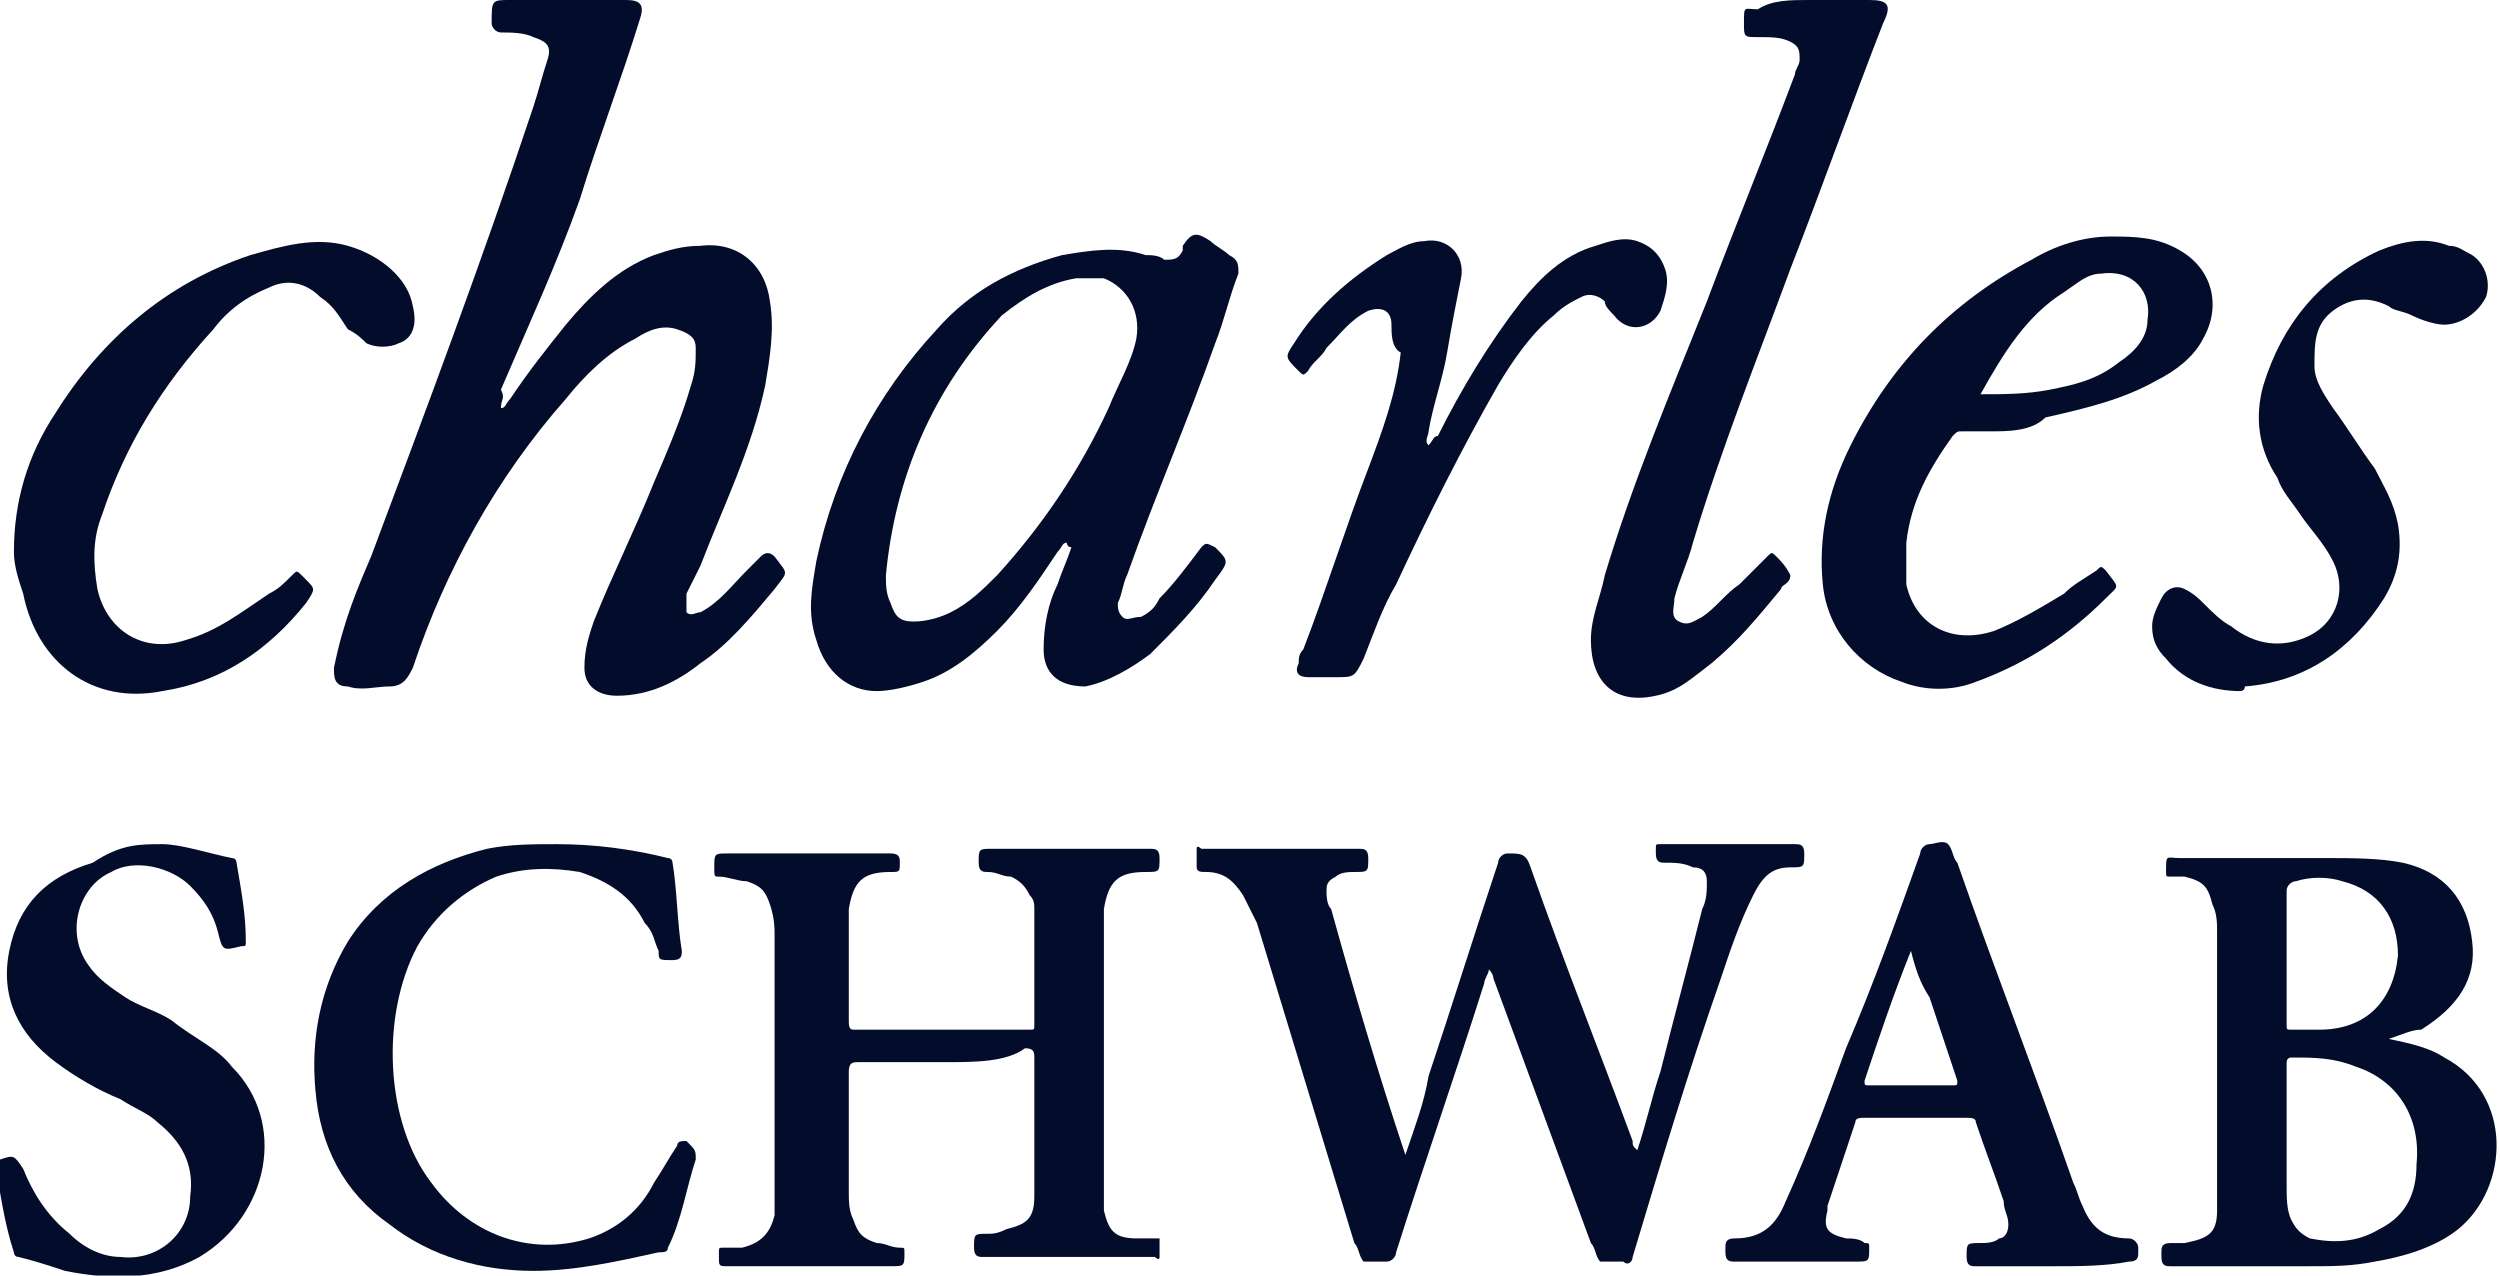
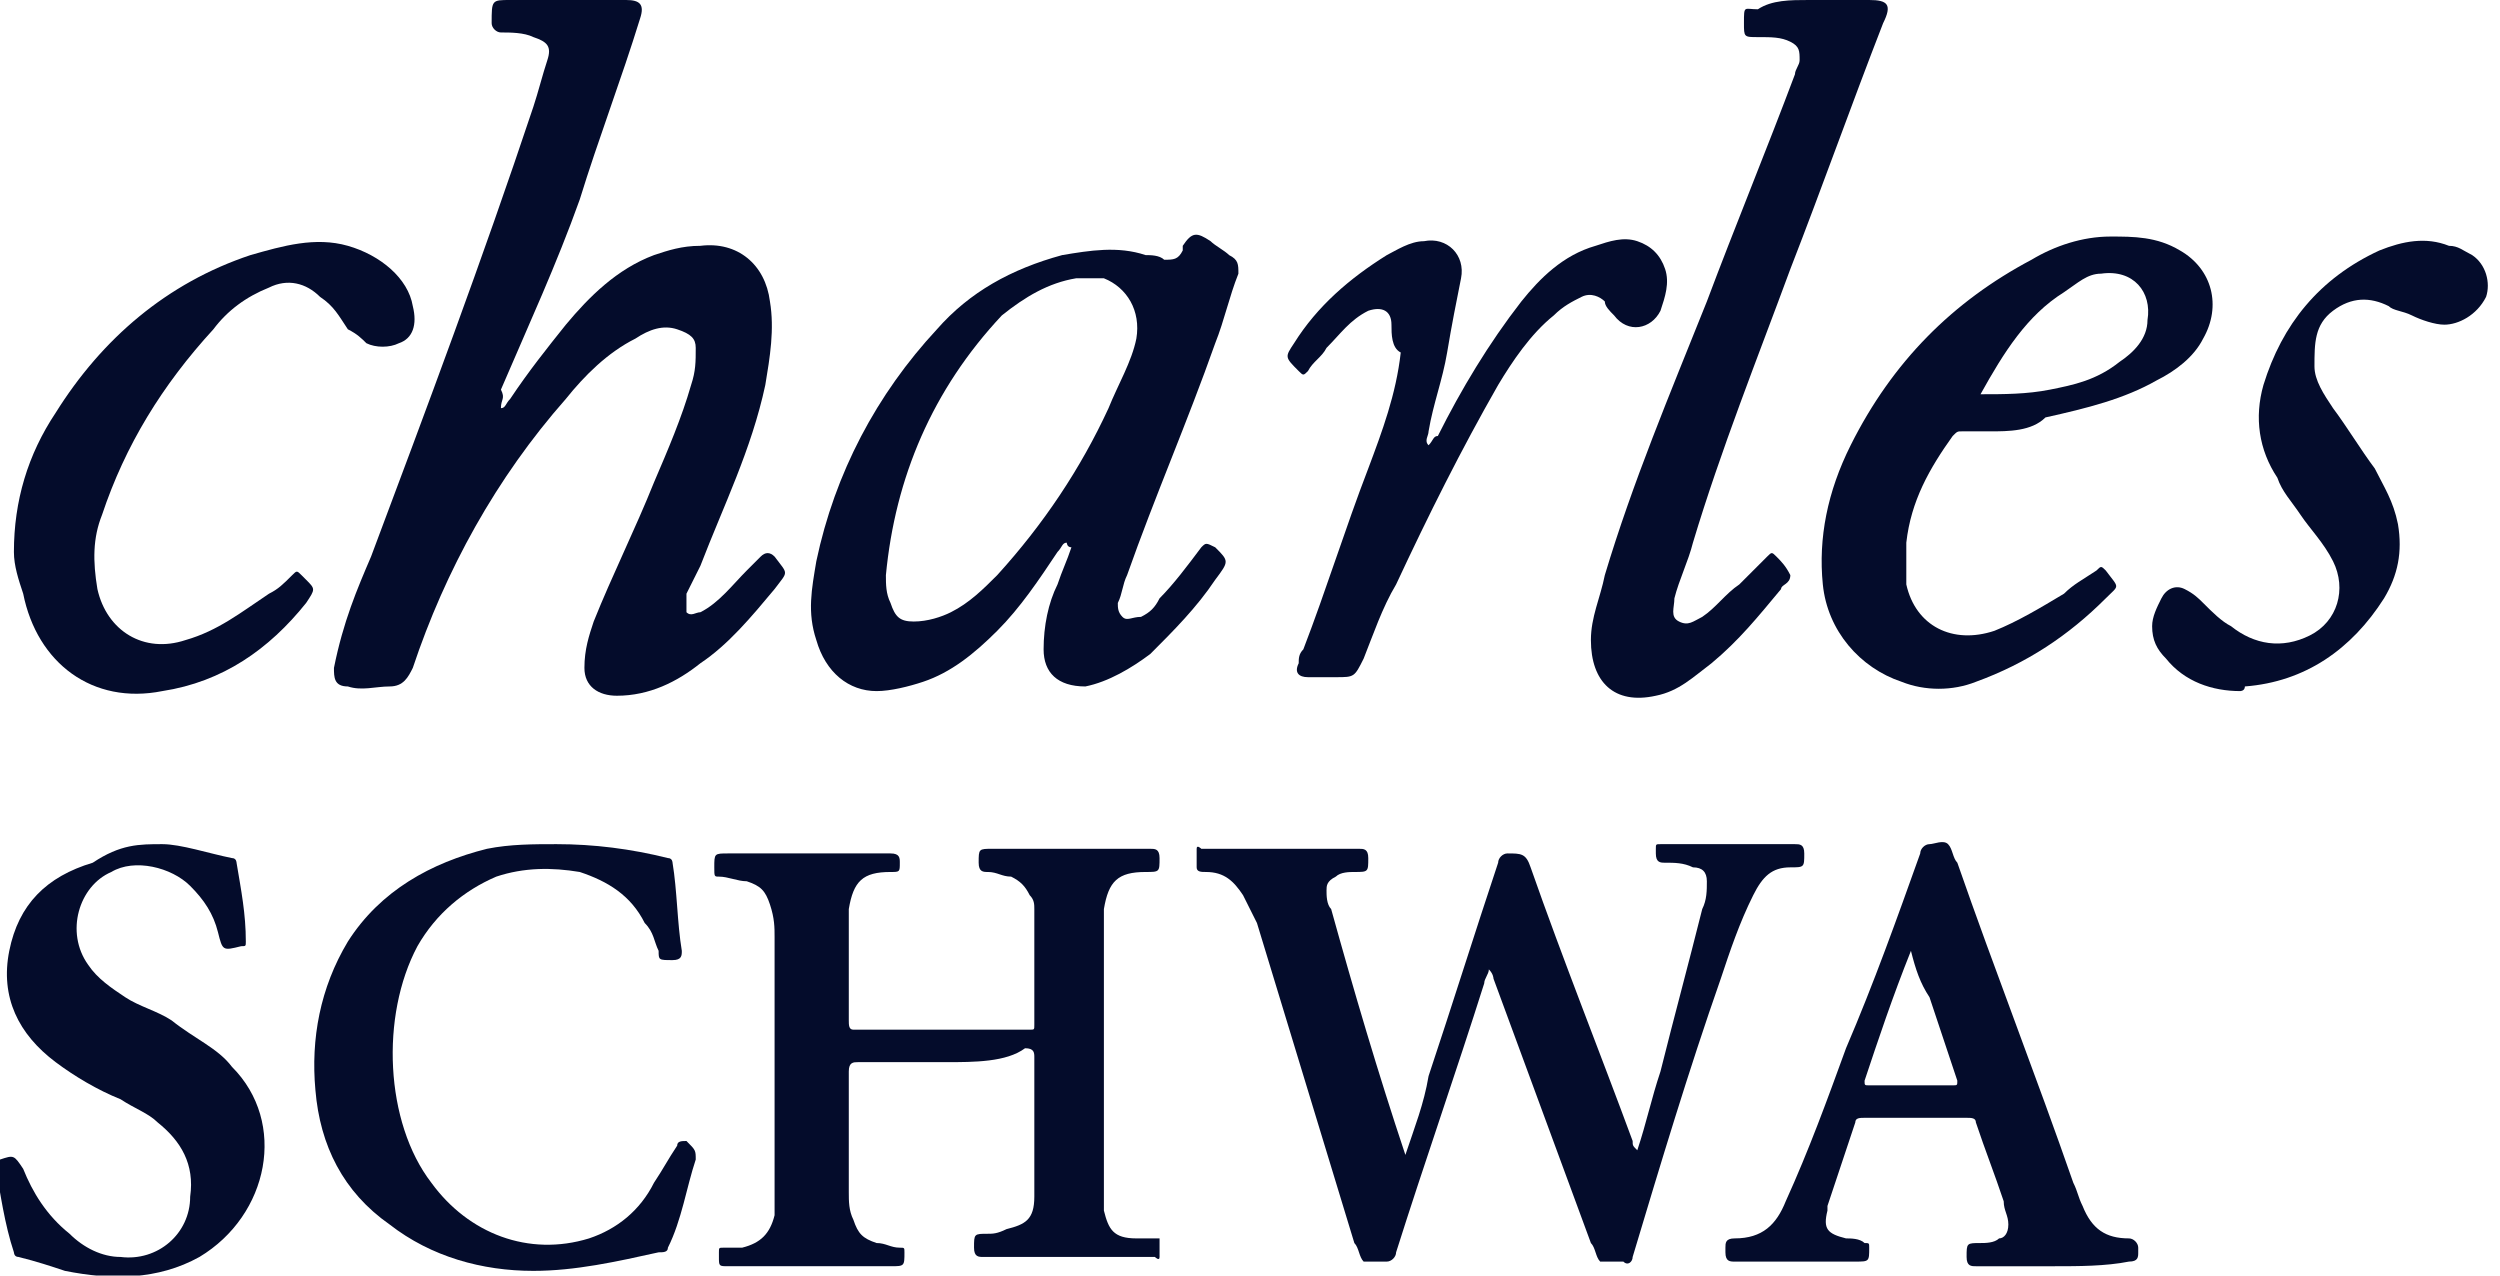
<svg xmlns="http://www.w3.org/2000/svg" version="1.1" id="Capa_1" x="0px" y="0px" viewBox="0 0 53.9 27.5" style="enable-background:new 0 0 53.9 27.5;" xml:space="preserve">
  <style type="text/css">
	.st0{clip-path:url(#SVGID_00000096746389270475391250000011343793321979238552_);}
	.st1{opacity:0.6;fill:#040C2B;enable-background:new    ;}
	.st2{clip-path:url(#SVGID_00000130639833591142066640000011136964158136972943_);}
	.st3{fill:#E2E6E8;}
	.st4{fill:#040C2B;}
	.st5{fill:#73CCFF;}
	.st6{opacity:0.88;}
	.st7{fill:#EFF1FF;}
	.st8{fill:none;}
	.st9{fill:none;stroke:#000000;stroke-width:0.75;stroke-linecap:round;stroke-miterlimit:10;}
	.st10{fill:#EFF1FE;}
	.st11{fill:#040C2B;stroke:#73CCFF;stroke-miterlimit:10;}
	.st12{fill:#ECEFF8;}
	.st13{fill:none;stroke:#EFF1FE;stroke-width:1.147;stroke-miterlimit:10;}
	.st14{fill:#6B818C;}
	.st15{fill:#FFFFFF;}
	.st16{fill:#0076FF;}
	.st17{opacity:0.6;fill:#040C2B;}
	.st18{fill:none;stroke:#EFF1FF;stroke-width:0.5;stroke-linecap:round;stroke-miterlimit:10;}
	.st19{fill:none;stroke:#73CCFF;stroke-miterlimit:10;}
	.st20{opacity:0.2;}
	.st21{fill:#FF6060;}
	.st22{fill:#BCBCBC;}
	.st23{opacity:0.6;fill:#6B818C;}
	.st24{fill:none;stroke:#0076FF;stroke-miterlimit:10;}
	.st25{fill:none;stroke:#0076FF;stroke-miterlimit:10;}
</style>
  <g>
    <path class="st4" d="M10.8,8.8c0.1,0,0.1-0.1,0.2-0.2C11.4,8,11.8,7.5,12.2,7c0.5-0.6,1.1-1.2,1.9-1.5c0.3-0.1,0.6-0.2,1-0.2   c0.8-0.1,1.4,0.4,1.5,1.2c0.1,0.6,0,1.2-0.1,1.8c-0.3,1.4-0.9,2.6-1.4,3.9c-0.1,0.2-0.2,0.4-0.3,0.6c0,0,0,0.1,0,0.1   c0,0.1,0,0.2,0,0.3c0.1,0.1,0.2,0,0.3,0c0.4-0.2,0.7-0.6,1-0.9c0.1-0.1,0.2-0.2,0.3-0.3c0.1-0.1,0.2-0.1,0.3,0   c0.3,0.4,0.3,0.3,0,0.7c-0.5,0.6-1,1.2-1.6,1.6c-0.5,0.4-1.1,0.7-1.8,0.7c-0.4,0-0.7-0.2-0.7-0.6c0-0.4,0.1-0.7,0.2-1   c0.4-1,0.9-2,1.3-3c0.3-0.7,0.6-1.4,0.8-2.1c0.1-0.3,0.1-0.5,0.1-0.8c0-0.2-0.1-0.3-0.4-0.4c-0.3-0.1-0.6,0-0.9,0.2   c-0.6,0.3-1.1,0.8-1.5,1.3c-1.5,1.7-2.6,3.7-3.3,5.8c-0.1,0.2-0.2,0.4-0.5,0.4c-0.3,0-0.6,0.1-0.9,0c-0.3,0-0.3-0.2-0.3-0.4   C7.4,13.4,7.7,12.7,8,12c1.2-3.2,2.4-6.4,3.5-9.7c0.1-0.3,0.2-0.7,0.3-1c0.1-0.3,0-0.4-0.3-0.5c-0.2-0.1-0.5-0.1-0.7-0.1   c-0.1,0-0.2-0.1-0.2-0.2C10.6,0,10.6,0,11,0c0.8,0,1.6,0,2.4,0c0,0,0.1,0,0.1,0c0.3,0,0.4,0.1,0.3,0.4c-0.4,1.3-0.9,2.6-1.3,3.9   c-0.5,1.4-1.1,2.7-1.7,4.1C10.9,8.6,10.8,8.6,10.8,8.8z" />
    <path class="st4" d="M30.3,24.9c0.2-0.6,0.4-1.1,0.5-1.7c0.5-1.5,1-3.1,1.5-4.6c0-0.1,0.1-0.2,0.2-0.2c0.3,0,0.4,0,0.5,0.3   c0.7,2,1.5,4,2.2,5.9c0,0.1,0,0.1,0.1,0.2c0.2-0.6,0.3-1.1,0.5-1.7c0.3-1.2,0.6-2.3,0.9-3.5c0.1-0.2,0.1-0.4,0.1-0.6   c0-0.2-0.1-0.3-0.3-0.3c-0.2-0.1-0.4-0.1-0.6-0.1c-0.1,0-0.2,0-0.2-0.2c0,0,0-0.1,0-0.1c0-0.1,0-0.1,0.1-0.1c0.4,0,0.8,0,1.3,0   c0.5,0,1.1,0,1.6,0c0.1,0,0.2,0,0.2,0.2c0,0.3,0,0.3-0.3,0.3c-0.4,0-0.6,0.2-0.8,0.6c-0.3,0.6-0.5,1.2-0.7,1.8c-0.7,2-1.3,4-1.9,6   c0,0.1-0.1,0.2-0.2,0.1c-0.2,0-0.3,0-0.5,0c-0.1-0.1-0.1-0.3-0.2-0.4c-0.7-1.9-1.4-3.8-2.1-5.7c0,0,0-0.1-0.1-0.2   c0,0.1-0.1,0.2-0.1,0.3c-0.6,1.9-1.3,3.9-1.9,5.8c0,0.1-0.1,0.2-0.2,0.2c-0.2,0-0.4,0-0.5,0c-0.1-0.1-0.1-0.3-0.2-0.4   c-0.7-2.3-1.4-4.6-2.1-6.9c-0.1-0.2-0.2-0.4-0.3-0.6c-0.2-0.3-0.4-0.5-0.8-0.5c-0.1,0-0.2,0-0.2-0.1c0-0.1,0-0.2,0-0.4   c0-0.1,0.1,0,0.1,0c0.5,0,1,0,1.5,0c0.6,0,1.3,0,1.9,0c0.1,0,0.2,0,0.2,0.2c0,0.3,0,0.3-0.3,0.3c-0.1,0-0.3,0-0.4,0.1   c-0.2,0.1-0.2,0.2-0.2,0.3c0,0.1,0,0.3,0.1,0.4C29.2,21.4,29.7,23.1,30.3,24.9C30.3,24.9,30.3,24.9,30.3,24.9z" />
    <path class="st4" d="M23,11.7c-0.1,0-0.1,0.1-0.2,0.2c-0.4,0.6-0.8,1.2-1.3,1.7c-0.5,0.5-1,0.9-1.6,1.1c-0.3,0.1-0.7,0.2-1,0.2   c-0.6,0-1.1-0.4-1.3-1.1c-0.2-0.6-0.1-1.1,0-1.7c0.4-1.9,1.3-3.6,2.6-5c0.7-0.8,1.6-1.3,2.7-1.6c0.6-0.1,1.2-0.2,1.8,0   c0.1,0,0.3,0,0.4,0.1c0.2,0,0.3,0,0.4-0.2c0,0,0,0,0-0.1C25.7,5,25.8,5,26.1,5.2c0.1,0.1,0.3,0.2,0.4,0.3c0.2,0.1,0.2,0.2,0.2,0.4   c-0.2,0.5-0.3,1-0.5,1.5c-0.6,1.7-1.3,3.3-1.9,5c-0.1,0.2-0.1,0.4-0.2,0.6c0,0.1,0,0.2,0.1,0.3c0.1,0.1,0.2,0,0.4,0   c0.2-0.1,0.3-0.2,0.4-0.4c0.3-0.3,0.6-0.7,0.9-1.1c0.1-0.1,0.1-0.1,0.3,0c0.3,0.3,0.3,0.3,0,0.7c-0.4,0.6-0.9,1.1-1.4,1.6   c-0.4,0.3-0.9,0.6-1.4,0.7c-0.6,0-0.9-0.3-0.9-0.8c0-0.5,0.1-1,0.3-1.4c0.1-0.3,0.2-0.5,0.3-0.8C23,11.8,23,11.7,23,11.7z    M19.1,12.4c0,0.2,0,0.4,0.1,0.6c0.1,0.3,0.2,0.4,0.5,0.4c0.3,0,0.6-0.1,0.8-0.2c0.4-0.2,0.7-0.5,1-0.8c1-1.1,1.8-2.3,2.4-3.6   c0.2-0.5,0.5-1,0.6-1.5c0.1-0.6-0.2-1.1-0.7-1.3C23.6,6,23.4,6,23.2,6c-0.6,0.1-1.1,0.4-1.6,0.8C20.1,8.4,19.3,10.3,19.1,12.4z" />
    <path class="st4" d="M20.4,22.9c-0.6,0-1.2,0-1.9,0c-0.1,0-0.2,0-0.2,0.2c0,0.9,0,1.7,0,2.6c0,0.2,0,0.4,0.1,0.6   c0.1,0.3,0.2,0.4,0.5,0.5c0.2,0,0.3,0.1,0.5,0.1c0.1,0,0.1,0,0.1,0.1c0,0.3,0,0.3-0.3,0.3c-1.2,0-2.3,0-3.5,0c-0.2,0-0.2,0-0.2-0.2   c0,0,0-0.1,0-0.1c0-0.1,0-0.1,0.1-0.1c0.1,0,0.3,0,0.4,0c0.4-0.1,0.6-0.3,0.7-0.7c0-0.2,0-0.5,0-0.7c0-1.8,0-3.5,0-5.3   c0-0.2,0-0.4-0.1-0.7c-0.1-0.3-0.2-0.4-0.5-0.5c-0.2,0-0.4-0.1-0.6-0.1c-0.1,0-0.1,0-0.1-0.2c0-0.3,0-0.3,0.3-0.3   c1.2,0,2.3,0,3.5,0c0.2,0,0.2,0.1,0.2,0.2c0,0,0,0,0,0c0,0.2,0,0.2-0.2,0.2c-0.6,0-0.8,0.2-0.9,0.8c0,0.4,0,0.7,0,1.1   c0,0.4,0,0.9,0,1.3c0,0.1,0,0.2,0.1,0.2c1.3,0,2.6,0,3.8,0c0.1,0,0.1,0,0.1-0.1c0-0.8,0-1.7,0-2.5c0-0.1,0-0.2-0.1-0.3   c-0.1-0.2-0.2-0.3-0.4-0.4c-0.2,0-0.3-0.1-0.5-0.1c-0.1,0-0.2,0-0.2-0.2c0-0.3,0-0.3,0.3-0.3c1.1,0,2.3,0,3.4,0   c0.1,0,0.2,0,0.2,0.2c0,0.3,0,0.3-0.3,0.3c-0.6,0-0.8,0.2-0.9,0.8c0,0.2,0,0.5,0,0.7c0,1.7,0,3.4,0,5c0,0.3,0,0.5,0,0.8   c0.1,0.4,0.2,0.6,0.7,0.6c0.1,0,0.2,0,0.3,0c0.1,0,0.2,0,0.2,0c0,0.1,0,0.2,0,0.4c0,0.1-0.1,0-0.1,0c-0.7,0-1.4,0-2.2,0   c-0.5,0-1,0-1.5,0c-0.1,0-0.2,0-0.2-0.2c0-0.3,0-0.3,0.3-0.3c0.1,0,0.2,0,0.4-0.1c0.4-0.1,0.6-0.2,0.6-0.7c0-0.2,0-0.3,0-0.5   c0-0.8,0-1.7,0-2.5c0-0.1,0-0.2-0.2-0.2C21.7,22.9,21,22.9,20.4,22.9z" />
-     <path class="st4" d="M51.5,22.4c0.5,0.1,0.9,0.2,1.2,0.4c1.5,0.8,1.4,2.8,0.3,3.7c-0.5,0.4-1.2,0.6-1.8,0.7   c-0.5,0.1-0.9,0.1-1.4,0.1c-1,0-2,0-3,0c-0.1,0-0.2,0-0.2-0.2c0,0,0-0.1,0-0.1c0-0.1,0-0.2,0.2-0.2c0.1,0,0.2,0,0.3,0   c0.5-0.1,0.7-0.2,0.7-0.7c0-0.2,0-0.4,0-0.6c0-1.8,0-3.6,0-5.4c0-0.2,0-0.4-0.1-0.6c-0.1-0.4-0.2-0.5-0.6-0.6c-0.1,0-0.2,0-0.3,0   c-0.1,0-0.1,0-0.1-0.1c0-0.4,0-0.3,0.3-0.3c1.1,0,2.2,0,3.2,0c0.5,0,1.1,0,1.6,0.1c0.9,0.2,1.4,0.8,1.5,1.7   c0.1,0.8-0.3,1.4-1.1,1.9C52,22.2,51.8,22.3,51.5,22.4z M49.3,24.3C49.3,24.3,49.3,24.3,49.3,24.3c0,0.4,0,0.9,0,1.3   c0,0.2,0,0.5,0.1,0.7c0.1,0.2,0.2,0.3,0.4,0.4c0.5,0.1,1,0.1,1.5-0.2c0.6-0.3,0.8-0.8,0.8-1.4c0.1-1-0.4-1.8-1.3-2.1   c-0.5-0.2-0.9-0.2-1.4-0.2c-0.1,0-0.1,0.1-0.1,0.1C49.3,23.4,49.3,23.8,49.3,24.3z M49.3,20.7C49.3,20.7,49.3,20.7,49.3,20.7   c0,0.5,0,0.9,0,1.4c0,0.1,0,0.1,0.1,0.1c0.2,0,0.4,0,0.6,0c1,0,1.6-0.6,1.7-1.6c0-0.8-0.4-1.4-1.2-1.6c-0.3-0.1-0.7-0.1-1,0   c-0.1,0-0.2,0.1-0.2,0.2c0,0.1,0,0.2,0,0.2C49.3,19.8,49.3,20.3,49.3,20.7z" />
    <path class="st4" d="M39,0c0.4,0,0.8,0,1.2,0c0,0,0.1,0,0.1,0c0.4,0,0.5,0.1,0.3,0.5c-0.7,1.8-1.3,3.5-2,5.3   c-0.7,1.9-1.5,3.9-2.1,5.9c-0.1,0.4-0.3,0.8-0.4,1.2c0,0.2-0.1,0.4,0.1,0.5c0.2,0.1,0.3,0,0.5-0.1c0.3-0.2,0.5-0.5,0.8-0.7   c0.2-0.2,0.4-0.4,0.6-0.6c0.1-0.1,0.1-0.1,0.2,0c0.1,0.1,0.2,0.2,0.3,0.4c0,0.2-0.2,0.2-0.2,0.3c-0.5,0.6-0.9,1.1-1.5,1.6   c-0.4,0.3-0.7,0.6-1.2,0.7c-0.9,0.2-1.4-0.3-1.4-1.2c0-0.5,0.2-0.9,0.3-1.4c0.6-2,1.4-3.9,2.2-5.9c0.6-1.6,1.3-3.3,1.9-4.9   c0-0.1,0.1-0.2,0.1-0.3c0-0.2,0-0.3-0.2-0.4c-0.2-0.1-0.4-0.1-0.7-0.1c-0.3,0-0.3,0-0.3-0.3c0-0.4,0-0.3,0.3-0.3   C38.2,0,38.6,0,39,0z" />
    <path class="st4" d="M42.9,9.3c-0.2,0-0.4,0-0.6,0c-0.1,0-0.1,0-0.2,0.1c-0.5,0.7-0.9,1.4-1,2.3c0,0.3,0,0.6,0,0.9   c0.2,0.9,1,1.3,1.9,1c0.5-0.2,1-0.5,1.5-0.8c0.2-0.2,0.4-0.3,0.7-0.5c0.1-0.1,0.1-0.1,0.2,0c0.3,0.4,0.3,0.3,0,0.6   c-0.8,0.8-1.7,1.4-2.8,1.8c-0.5,0.2-1.1,0.2-1.6,0c-0.9-0.3-1.6-1.1-1.7-2.1c-0.1-1,0.1-2,0.6-3c0.9-1.8,2.2-3.1,3.9-4   c0.5-0.3,1.1-0.5,1.7-0.5c0.5,0,1,0,1.5,0.3c0.7,0.4,0.9,1.2,0.5,1.9c-0.2,0.4-0.6,0.7-1,0.9c-0.7,0.4-1.5,0.6-2.4,0.8   C43.8,9.3,43.3,9.3,42.9,9.3z M42.7,8.5c0.5,0,1,0,1.5-0.1c0.5-0.1,1-0.2,1.5-0.6c0.3-0.2,0.6-0.5,0.6-0.9c0.1-0.6-0.3-1.1-1-1   c-0.3,0-0.5,0.2-0.8,0.4C43.7,6.8,43.2,7.6,42.7,8.5z" />
    <path class="st4" d="M0.3,11.9c0-1.1,0.3-2.1,0.9-3c1-1.6,2.4-2.8,4.2-3.4c0.7-0.2,1.4-0.4,2.1-0.2C8.2,5.5,8.8,6,8.9,6.6   C9,7,8.9,7.3,8.6,7.4c-0.2,0.1-0.5,0.1-0.7,0C7.8,7.3,7.7,7.2,7.5,7.1C7.3,6.8,7.2,6.6,6.9,6.4C6.6,6.1,6.2,6,5.8,6.2   C5.3,6.4,4.9,6.7,4.6,7.1c-1.1,1.2-1.9,2.5-2.4,4c-0.2,0.5-0.2,1-0.1,1.6c0.2,0.9,1,1.4,1.9,1.1c0.7-0.2,1.2-0.6,1.8-1   c0.2-0.1,0.3-0.2,0.5-0.4c0.1-0.1,0.1-0.1,0.2,0c0,0,0.1,0.1,0.1,0.1c0.2,0.2,0.2,0.2,0,0.5c-0.8,1-1.8,1.7-3.1,1.9   c-1.5,0.3-2.7-0.6-3-2.1C0.4,12.5,0.3,12.2,0.3,11.9z" />
    <path class="st4" d="M44.3,27.3c-0.6,0-1.1,0-1.7,0c-0.1,0-0.2,0-0.2-0.2c0-0.3,0-0.3,0.3-0.3c0.1,0,0.3,0,0.4-0.1   c0.1,0,0.2-0.1,0.2-0.3c0-0.2-0.1-0.3-0.1-0.5c-0.2-0.6-0.4-1.1-0.6-1.7c0-0.1-0.1-0.1-0.2-0.1c-0.7,0-1.5,0-2.2,0   c-0.1,0-0.2,0-0.2,0.1c-0.2,0.6-0.4,1.2-0.6,1.8c0,0,0,0.1,0,0.1c-0.1,0.4,0,0.5,0.4,0.6c0.1,0,0.3,0,0.4,0.1c0.1,0,0.1,0,0.1,0.1   c0,0.3,0,0.3-0.3,0.3c-0.9,0-1.7,0-2.6,0c-0.1,0-0.2,0-0.2-0.2c0,0,0,0,0-0.1c0-0.1,0-0.2,0.2-0.2c0.6,0,0.9-0.3,1.1-0.8   c0.5-1.1,0.9-2.2,1.3-3.3c0.6-1.4,1.1-2.8,1.6-4.2c0-0.1,0.1-0.2,0.2-0.2c0.1,0,0.3-0.1,0.4,0c0.1,0.1,0.1,0.3,0.2,0.4   c0.8,2.3,1.7,4.6,2.5,6.9c0.1,0.2,0.1,0.3,0.2,0.5c0.2,0.5,0.5,0.7,1,0.7c0.1,0,0.2,0.1,0.2,0.2c0,0,0,0.1,0,0.1   c0,0.1,0,0.2-0.2,0.2C45.4,27.3,44.8,27.3,44.3,27.3z M41.2,20.5C41.2,20.6,41.2,20.6,41.2,20.5c-0.4,1-0.7,1.9-1,2.8   c0,0.1,0,0.1,0.1,0.1c0.6,0,1.2,0,1.8,0c0.1,0,0.1,0,0.1-0.1c-0.2-0.6-0.4-1.2-0.6-1.8C41.4,21.2,41.3,20.9,41.2,20.5z" />
    <path class="st4" d="M12,18.2c0.8,0,1.6,0.1,2.4,0.3c0.1,0,0.1,0.1,0.1,0.1c0.1,0.6,0.1,1.3,0.2,1.9c0,0.1,0,0.2-0.2,0.2   c-0.3,0-0.3,0-0.3-0.2c-0.1-0.2-0.1-0.4-0.3-0.6c-0.3-0.6-0.8-0.9-1.4-1.1c-0.6-0.1-1.2-0.1-1.8,0.1C10,19.2,9.4,19.7,9,20.4   c-0.8,1.5-0.7,3.8,0.3,5.1c0.8,1.1,2.1,1.6,3.4,1.2c0.6-0.2,1.1-0.6,1.4-1.2c0.2-0.3,0.3-0.5,0.5-0.8c0-0.1,0.1-0.1,0.2-0.1   C15,24.8,15,24.8,15,25c-0.2,0.6-0.3,1.3-0.6,1.9c0,0.1-0.1,0.1-0.2,0.1c-0.9,0.2-1.8,0.4-2.7,0.4c-1.1,0-2.2-0.3-3.1-1   c-1-0.7-1.5-1.7-1.6-2.9c-0.1-1.1,0.1-2.2,0.7-3.2c0.7-1.1,1.8-1.7,3-2C11,18.2,11.5,18.2,12,18.2z" />
    <path class="st4" d="M3.5,18.2c0.4,0,1,0.2,1.5,0.3c0.1,0,0.1,0.1,0.1,0.1c0.1,0.6,0.2,1.1,0.2,1.7c0,0.1,0,0.1-0.1,0.1   c-0.4,0.1-0.4,0.1-0.5-0.3c-0.1-0.4-0.3-0.7-0.6-1c-0.4-0.4-1.2-0.6-1.7-0.3c-0.7,0.3-1,1.3-0.5,2c0.2,0.3,0.5,0.5,0.8,0.7   c0.3,0.2,0.7,0.3,1,0.5C4.2,22.4,4.7,22.6,5,23c1.2,1.2,0.8,3.2-0.7,4.1c-0.9,0.5-1.9,0.5-2.9,0.3c-0.3-0.1-0.6-0.2-1-0.3   c-0.1,0-0.1-0.1-0.1-0.1c-0.2-0.6-0.3-1.3-0.4-1.9c0-0.1,0-0.1,0.1-0.1c0,0,0,0,0,0c0.3-0.1,0.3-0.1,0.5,0.2c0.2,0.5,0.5,1,1,1.4   c0.3,0.3,0.7,0.5,1.1,0.5c0.8,0.1,1.5-0.5,1.5-1.3c0.1-0.7-0.2-1.2-0.7-1.6c-0.2-0.2-0.5-0.3-0.8-0.5c-0.5-0.2-1-0.5-1.4-0.8   c-0.8-0.6-1.2-1.4-1-2.4c0.2-1,0.8-1.6,1.8-1.9C2.6,18.2,3,18.2,3.5,18.2z" />
    <path class="st4" d="M30.8,9.6c0.1-0.1,0.1-0.2,0.2-0.2c0.5-1,1.1-2,1.8-2.9c0.4-0.5,0.9-1,1.6-1.2c0.3-0.1,0.6-0.2,0.9-0.1   c0.3,0.1,0.5,0.3,0.6,0.6c0.1,0.3,0,0.6-0.1,0.9c-0.2,0.4-0.7,0.5-1,0.1c-0.1-0.1-0.2-0.2-0.2-0.3c-0.1-0.1-0.3-0.2-0.5-0.1   c-0.2,0.1-0.4,0.2-0.6,0.4c-0.5,0.4-0.9,1-1.2,1.5c-0.8,1.4-1.5,2.8-2.2,4.3c-0.3,0.5-0.5,1.1-0.7,1.6c-0.2,0.4-0.2,0.4-0.6,0.4   c-0.2,0-0.4,0-0.6,0c-0.2,0-0.3-0.1-0.2-0.3c0-0.1,0-0.2,0.1-0.3c0.5-1.3,0.9-2.6,1.4-3.9c0.3-0.8,0.6-1.6,0.7-2.5   C30,7.5,30,7.2,30,7c0-0.3-0.2-0.4-0.5-0.3c-0.4,0.2-0.6,0.5-0.9,0.8c-0.1,0.2-0.3,0.3-0.4,0.5c-0.1,0.1-0.1,0.1-0.2,0   c-0.3-0.3-0.3-0.3-0.1-0.6c0.5-0.8,1.2-1.4,2-1.9c0.2-0.1,0.5-0.3,0.8-0.3c0.5-0.1,0.9,0.3,0.8,0.8c-0.1,0.5-0.2,1-0.3,1.6   c-0.1,0.6-0.3,1.1-0.4,1.7C30.8,9.4,30.7,9.5,30.8,9.6z" />
    <path class="st4" d="M48.3,14.9c-0.6,0-1.2-0.2-1.6-0.7c-0.2-0.2-0.3-0.4-0.3-0.7c0-0.2,0.1-0.4,0.2-0.6c0.1-0.2,0.3-0.3,0.5-0.2   c0.2,0.1,0.3,0.2,0.4,0.3c0.2,0.2,0.4,0.4,0.6,0.5c0.5,0.4,1.1,0.5,1.7,0.2c0.6-0.3,0.8-1,0.5-1.6c-0.2-0.4-0.5-0.7-0.7-1   c-0.2-0.3-0.4-0.5-0.5-0.8c-0.4-0.6-0.5-1.3-0.3-2C49.2,7,50,6,51.3,5.4c0.5-0.2,1-0.3,1.5-0.1c0.2,0,0.3,0.1,0.5,0.2   c0.3,0.2,0.4,0.6,0.3,0.9C53.4,6.8,53,7,52.7,7c-0.2,0-0.5-0.1-0.7-0.2c-0.2-0.1-0.4-0.1-0.5-0.2c-0.4-0.2-0.8-0.2-1.2,0.1   c-0.4,0.3-0.4,0.7-0.4,1.2c0,0.3,0.2,0.6,0.4,0.9c0.3,0.4,0.6,0.9,0.9,1.3c0.2,0.4,0.4,0.7,0.5,1.2c0.1,0.6,0,1.1-0.3,1.6   c-0.7,1.1-1.7,1.8-3,1.9C48.4,14.9,48.3,14.9,48.3,14.9z" />
  </g>
</svg>